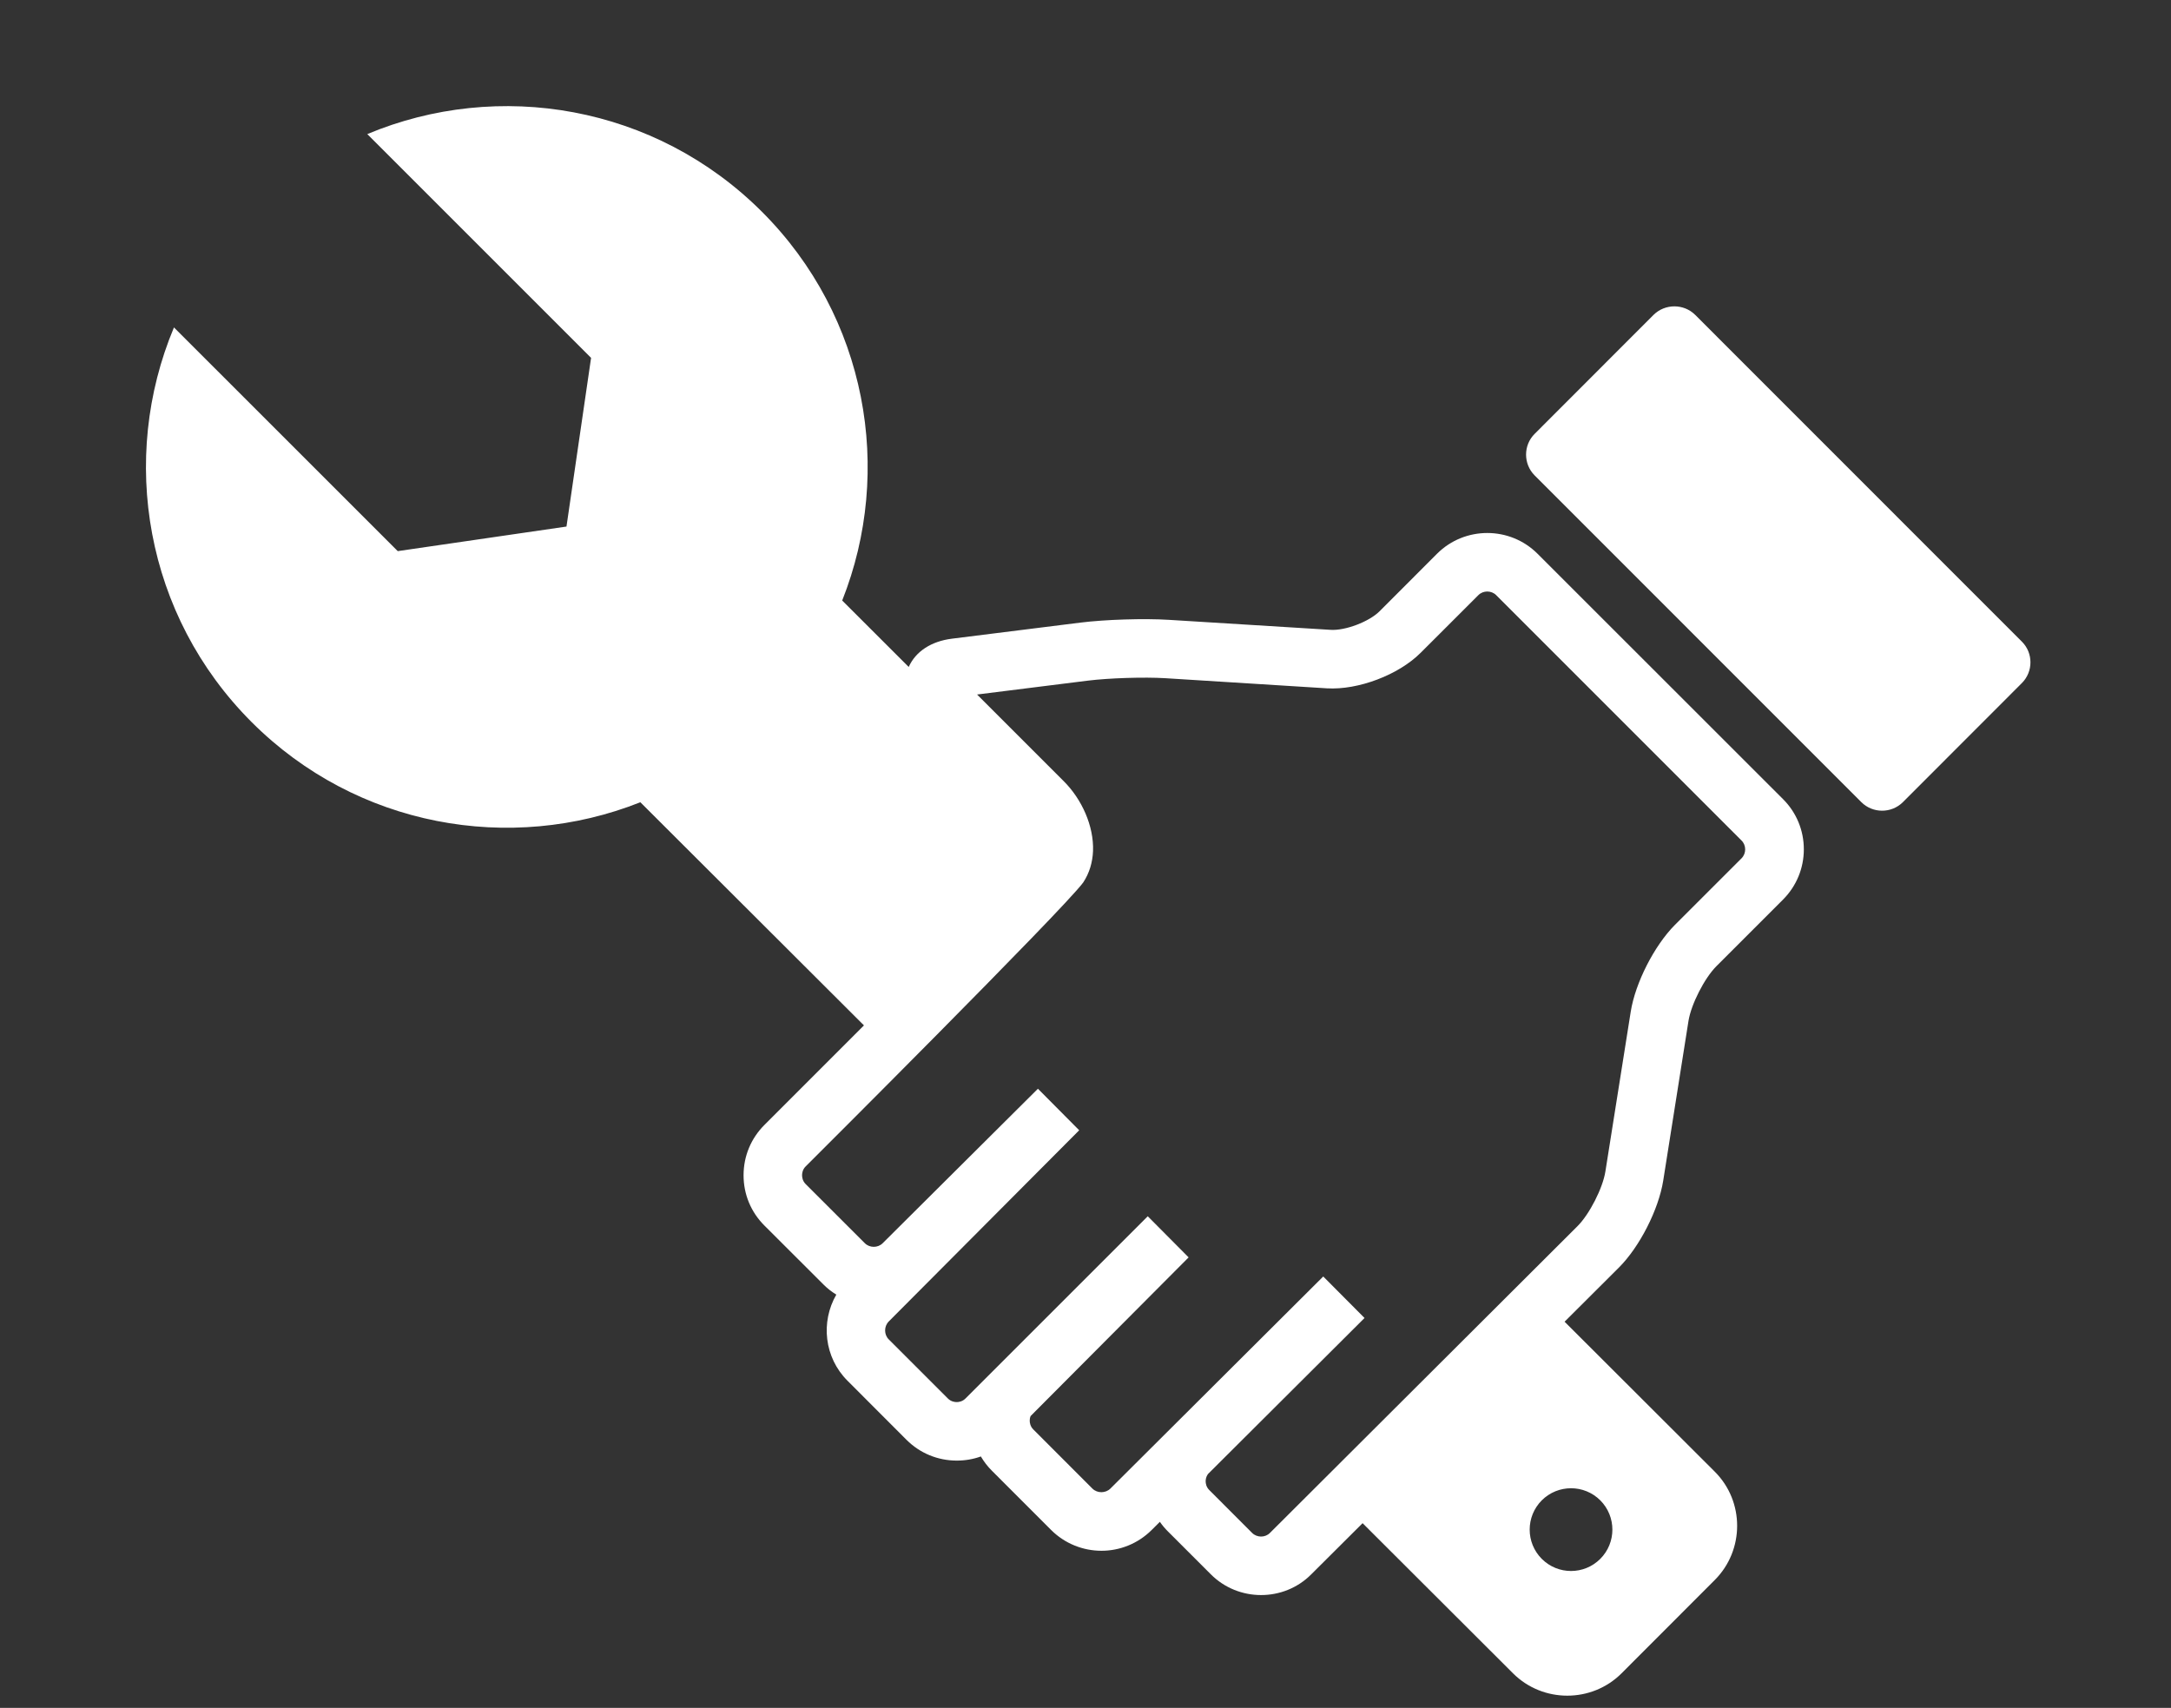
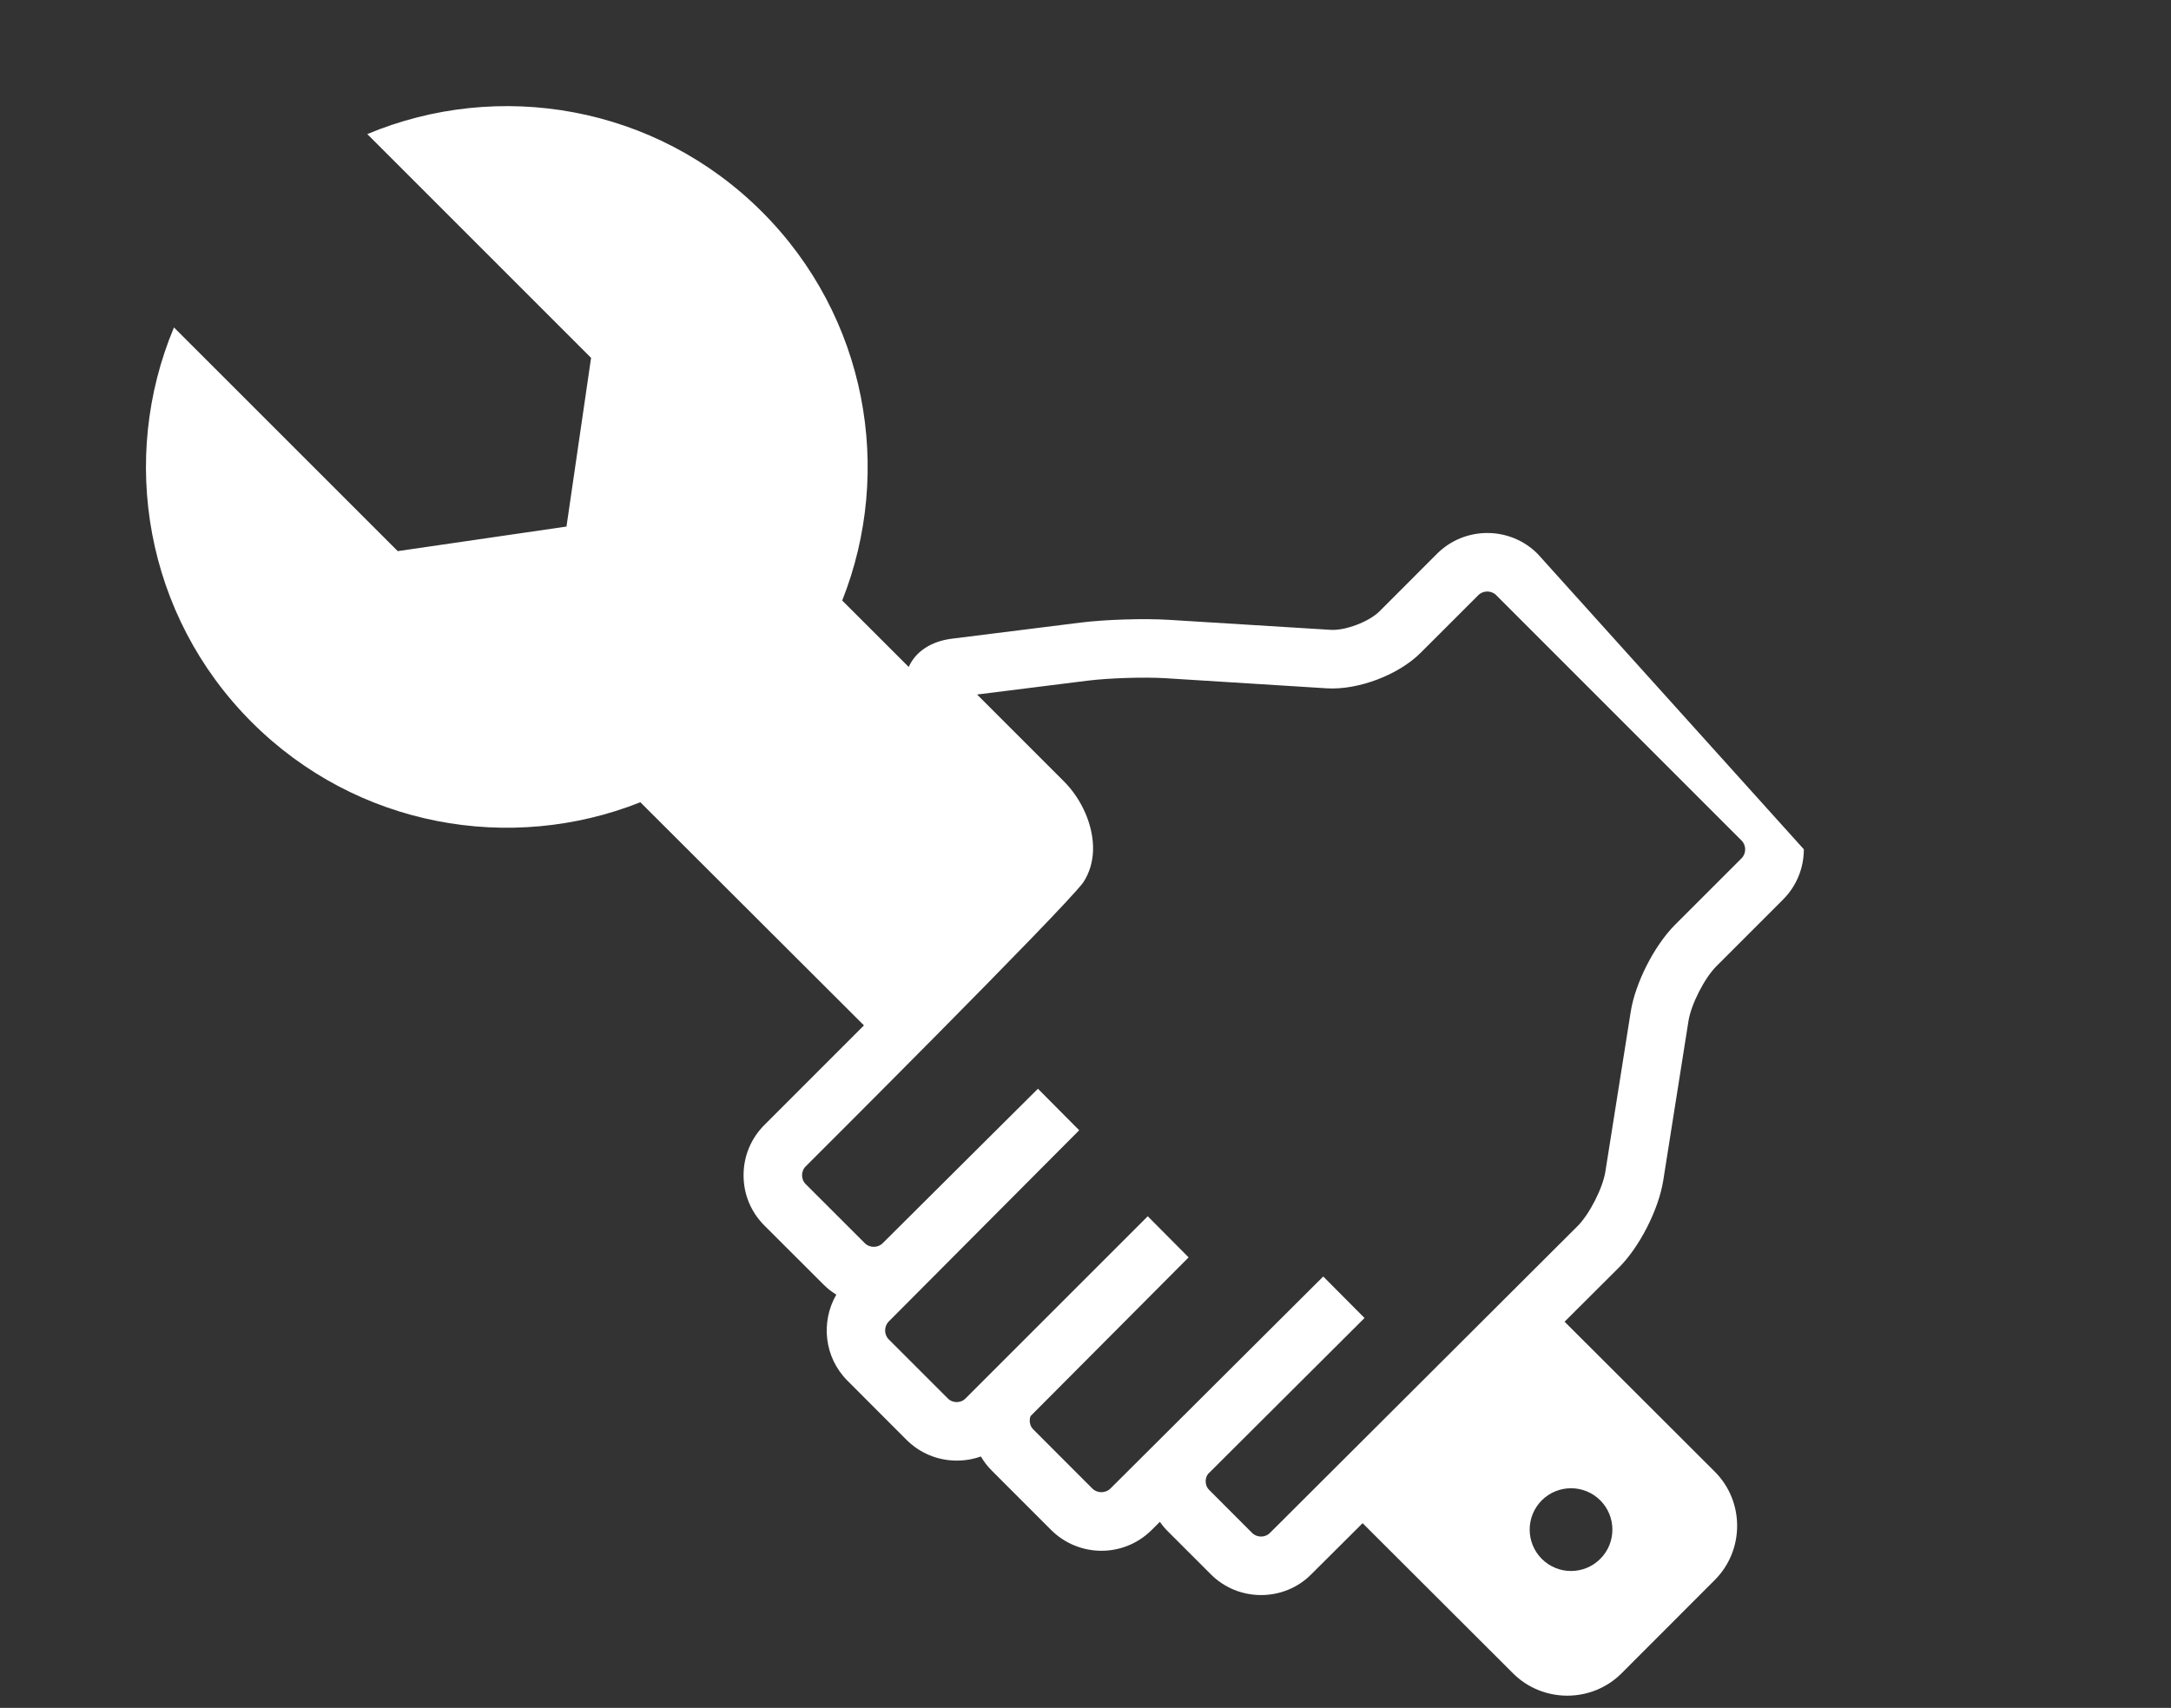
<svg xmlns="http://www.w3.org/2000/svg" version="1.1" id="レイヤー_1" x="0px" y="0px" width="100px" height="78.676px" viewBox="0 0 100 78.676" enable-background="new 0 0 100 78.676" xml:space="preserve">
  <rect x="0" y="0" width="100" height="78.676" fill="#333333" stroke="none" />
  <g>
-     <path fill="#FFFFFF" d="M70.822,25.509c-1.275-1.275-3.353-1.275-4.631,0l-2.651,2.654c-0.482,0.478-1.572,0.893-2.248,0.851   l-7.437-0.46c-1.147-0.073-2.944-0.016-4.086,0.126l-5.919,0.741c-0.96,0.119-1.676,0.592-1.993,1.303l-3.064-3.061   c2.375-5.98,1.146-13.065-3.694-17.906c-4.916-4.915-12.144-6.109-18.181-3.58l10.308,10.308l-1.133,7.771l-7.772,1.132   L8.013,15.083c-2.531,6.037-1.338,13.264,3.577,18.18c4.841,4.842,11.925,6.069,17.906,3.693l10.299,10.279l-4.586,4.588   c-0.618,0.617-0.959,1.439-0.959,2.312c-0.002,0.879,0.339,1.699,0.957,2.317l2.723,2.719c0.183,0.185,0.382,0.338,0.592,0.466   c-0.727,1.259-0.558,2.896,0.515,3.967l2.721,2.725c0.618,0.615,1.437,0.954,2.313,0.954c0.001,0,0.003,0,0.003,0   c0.385,0,0.757-0.065,1.106-0.19c0.141,0.237,0.311,0.462,0.512,0.66l2.723,2.724c0.639,0.638,1.479,0.96,2.32,0.96   c0.835,0,1.672-0.32,2.311-0.955l0.38-0.378c0.111,0.158,0.231,0.304,0.37,0.441l1.975,1.974c0.636,0.639,1.476,0.958,2.317,0.958   c0.835,0,1.676-0.315,2.31-0.954l2.366-2.357l6.929,6.917c1.374,1.372,3.624,1.372,4.998,0l4.296-4.301   c1.372-1.374,1.372-3.618,0-4.988l-6.919-6.909l2.498-2.491c0.957-0.952,1.833-2.675,2.045-4.007l1.165-7.365   c0.125-0.765,0.737-1.968,1.29-2.519l3.063-3.063c0.617-0.618,0.959-1.441,0.959-2.317c0-0.874-0.342-1.697-0.959-2.312   L70.822,25.509z M73.712,69.114c0.743,0.745,0.743,1.952,0,2.696c-0.746,0.745-1.95,0.745-2.695,0   c-0.743-0.744-0.743-1.951,0-2.696C71.762,68.371,72.966,68.371,73.712,69.114z M80.219,39.538l-3.063,3.061   c-0.952,0.954-1.832,2.675-2.042,4.007l-1.168,7.365c-0.122,0.767-0.734,1.965-1.285,2.514L58.495,70.616   c-0.22,0.222-0.595,0.222-0.819,0l-1.974-1.976c-0.146-0.144-0.167-0.314-0.167-0.405c0-0.073,0.014-0.202,0.102-0.328l7.216-7.193   l-1.902-1.912l-9.807,9.773c-0.224,0.218-0.602,0.218-0.823,0l-2.725-2.727c-0.145-0.145-0.165-0.318-0.165-0.406   c0-0.05,0.006-0.13,0.042-0.213l7.277-7.307l-1.882-1.894l-8.396,8.394c-0.144,0.145-0.315,0.166-0.404,0.166l0,0   c-0.091,0-0.262-0.021-0.407-0.166l-2.722-2.721c-0.225-0.223-0.225-0.6-0.002-0.826l8.773-8.809l-1.901-1.913l-7.153,7.118   c-0.223,0.221-0.6,0.219-0.821-0.003l-2.726-2.724c-0.144-0.145-0.164-0.317-0.164-0.406c0-0.088,0.021-0.264,0.164-0.405   c0,0,11.854-11.814,12.784-13.079c0.291-0.439,0.432-0.937,0.454-1.451c0.042-1.153-0.516-2.385-1.346-3.214l-3.996-3.996   l5.096-0.638c0.967-0.121,2.61-0.174,3.584-0.113l7.437,0.466c1.438,0.086,3.298-0.617,4.318-1.639l2.657-2.655   c0.221-0.221,0.597-0.221,0.818,0l11.301,11.303C80.442,38.939,80.442,39.313,80.219,39.538z" />
-     <path fill="#FFFFFF" d="M93.13,29.556L78.083,14.504c-0.528-0.522-1.387-0.522-1.917,0l-5.478,5.483   c-0.526,0.522-0.526,1.386,0,1.913l15.048,15.051c0.526,0.526,1.388,0.526,1.915,0l5.479-5.484   C93.658,30.941,93.658,30.078,93.13,29.556z" />
+     <path fill="#FFFFFF" d="M70.822,25.509c-1.275-1.275-3.353-1.275-4.631,0l-2.651,2.654c-0.482,0.478-1.572,0.893-2.248,0.851   l-7.437-0.46c-1.147-0.073-2.944-0.016-4.086,0.126l-5.919,0.741c-0.96,0.119-1.676,0.592-1.993,1.303l-3.064-3.061   c2.375-5.98,1.146-13.065-3.694-17.906c-4.916-4.915-12.144-6.109-18.181-3.58l10.308,10.308l-1.133,7.771l-7.772,1.132   L8.013,15.083c-2.531,6.037-1.338,13.264,3.577,18.18c4.841,4.842,11.925,6.069,17.906,3.693l10.299,10.279l-4.586,4.588   c-0.618,0.617-0.959,1.439-0.959,2.312c-0.002,0.879,0.339,1.699,0.957,2.317l2.723,2.719c0.183,0.185,0.382,0.338,0.592,0.466   c-0.727,1.259-0.558,2.896,0.515,3.967l2.721,2.725c0.618,0.615,1.437,0.954,2.313,0.954c0.001,0,0.003,0,0.003,0   c0.385,0,0.757-0.065,1.106-0.19c0.141,0.237,0.311,0.462,0.512,0.66l2.723,2.724c0.639,0.638,1.479,0.96,2.32,0.96   c0.835,0,1.672-0.32,2.311-0.955l0.38-0.378c0.111,0.158,0.231,0.304,0.37,0.441l1.975,1.974c0.636,0.639,1.476,0.958,2.317,0.958   c0.835,0,1.676-0.315,2.31-0.954l2.366-2.357l6.929,6.917c1.374,1.372,3.624,1.372,4.998,0l4.296-4.301   c1.372-1.374,1.372-3.618,0-4.988l-6.919-6.909l2.498-2.491c0.957-0.952,1.833-2.675,2.045-4.007l1.165-7.365   c0.125-0.765,0.737-1.968,1.29-2.519l3.063-3.063c0.617-0.618,0.959-1.441,0.959-2.317L70.822,25.509z M73.712,69.114c0.743,0.745,0.743,1.952,0,2.696c-0.746,0.745-1.95,0.745-2.695,0   c-0.743-0.744-0.743-1.951,0-2.696C71.762,68.371,72.966,68.371,73.712,69.114z M80.219,39.538l-3.063,3.061   c-0.952,0.954-1.832,2.675-2.042,4.007l-1.168,7.365c-0.122,0.767-0.734,1.965-1.285,2.514L58.495,70.616   c-0.22,0.222-0.595,0.222-0.819,0l-1.974-1.976c-0.146-0.144-0.167-0.314-0.167-0.405c0-0.073,0.014-0.202,0.102-0.328l7.216-7.193   l-1.902-1.912l-9.807,9.773c-0.224,0.218-0.602,0.218-0.823,0l-2.725-2.727c-0.145-0.145-0.165-0.318-0.165-0.406   c0-0.05,0.006-0.13,0.042-0.213l7.277-7.307l-1.882-1.894l-8.396,8.394c-0.144,0.145-0.315,0.166-0.404,0.166l0,0   c-0.091,0-0.262-0.021-0.407-0.166l-2.722-2.721c-0.225-0.223-0.225-0.6-0.002-0.826l8.773-8.809l-1.901-1.913l-7.153,7.118   c-0.223,0.221-0.6,0.219-0.821-0.003l-2.726-2.724c-0.144-0.145-0.164-0.317-0.164-0.406c0-0.088,0.021-0.264,0.164-0.405   c0,0,11.854-11.814,12.784-13.079c0.291-0.439,0.432-0.937,0.454-1.451c0.042-1.153-0.516-2.385-1.346-3.214l-3.996-3.996   l5.096-0.638c0.967-0.121,2.61-0.174,3.584-0.113l7.437,0.466c1.438,0.086,3.298-0.617,4.318-1.639l2.657-2.655   c0.221-0.221,0.597-0.221,0.818,0l11.301,11.303C80.442,38.939,80.442,39.313,80.219,39.538z" />
  </g>
</svg>